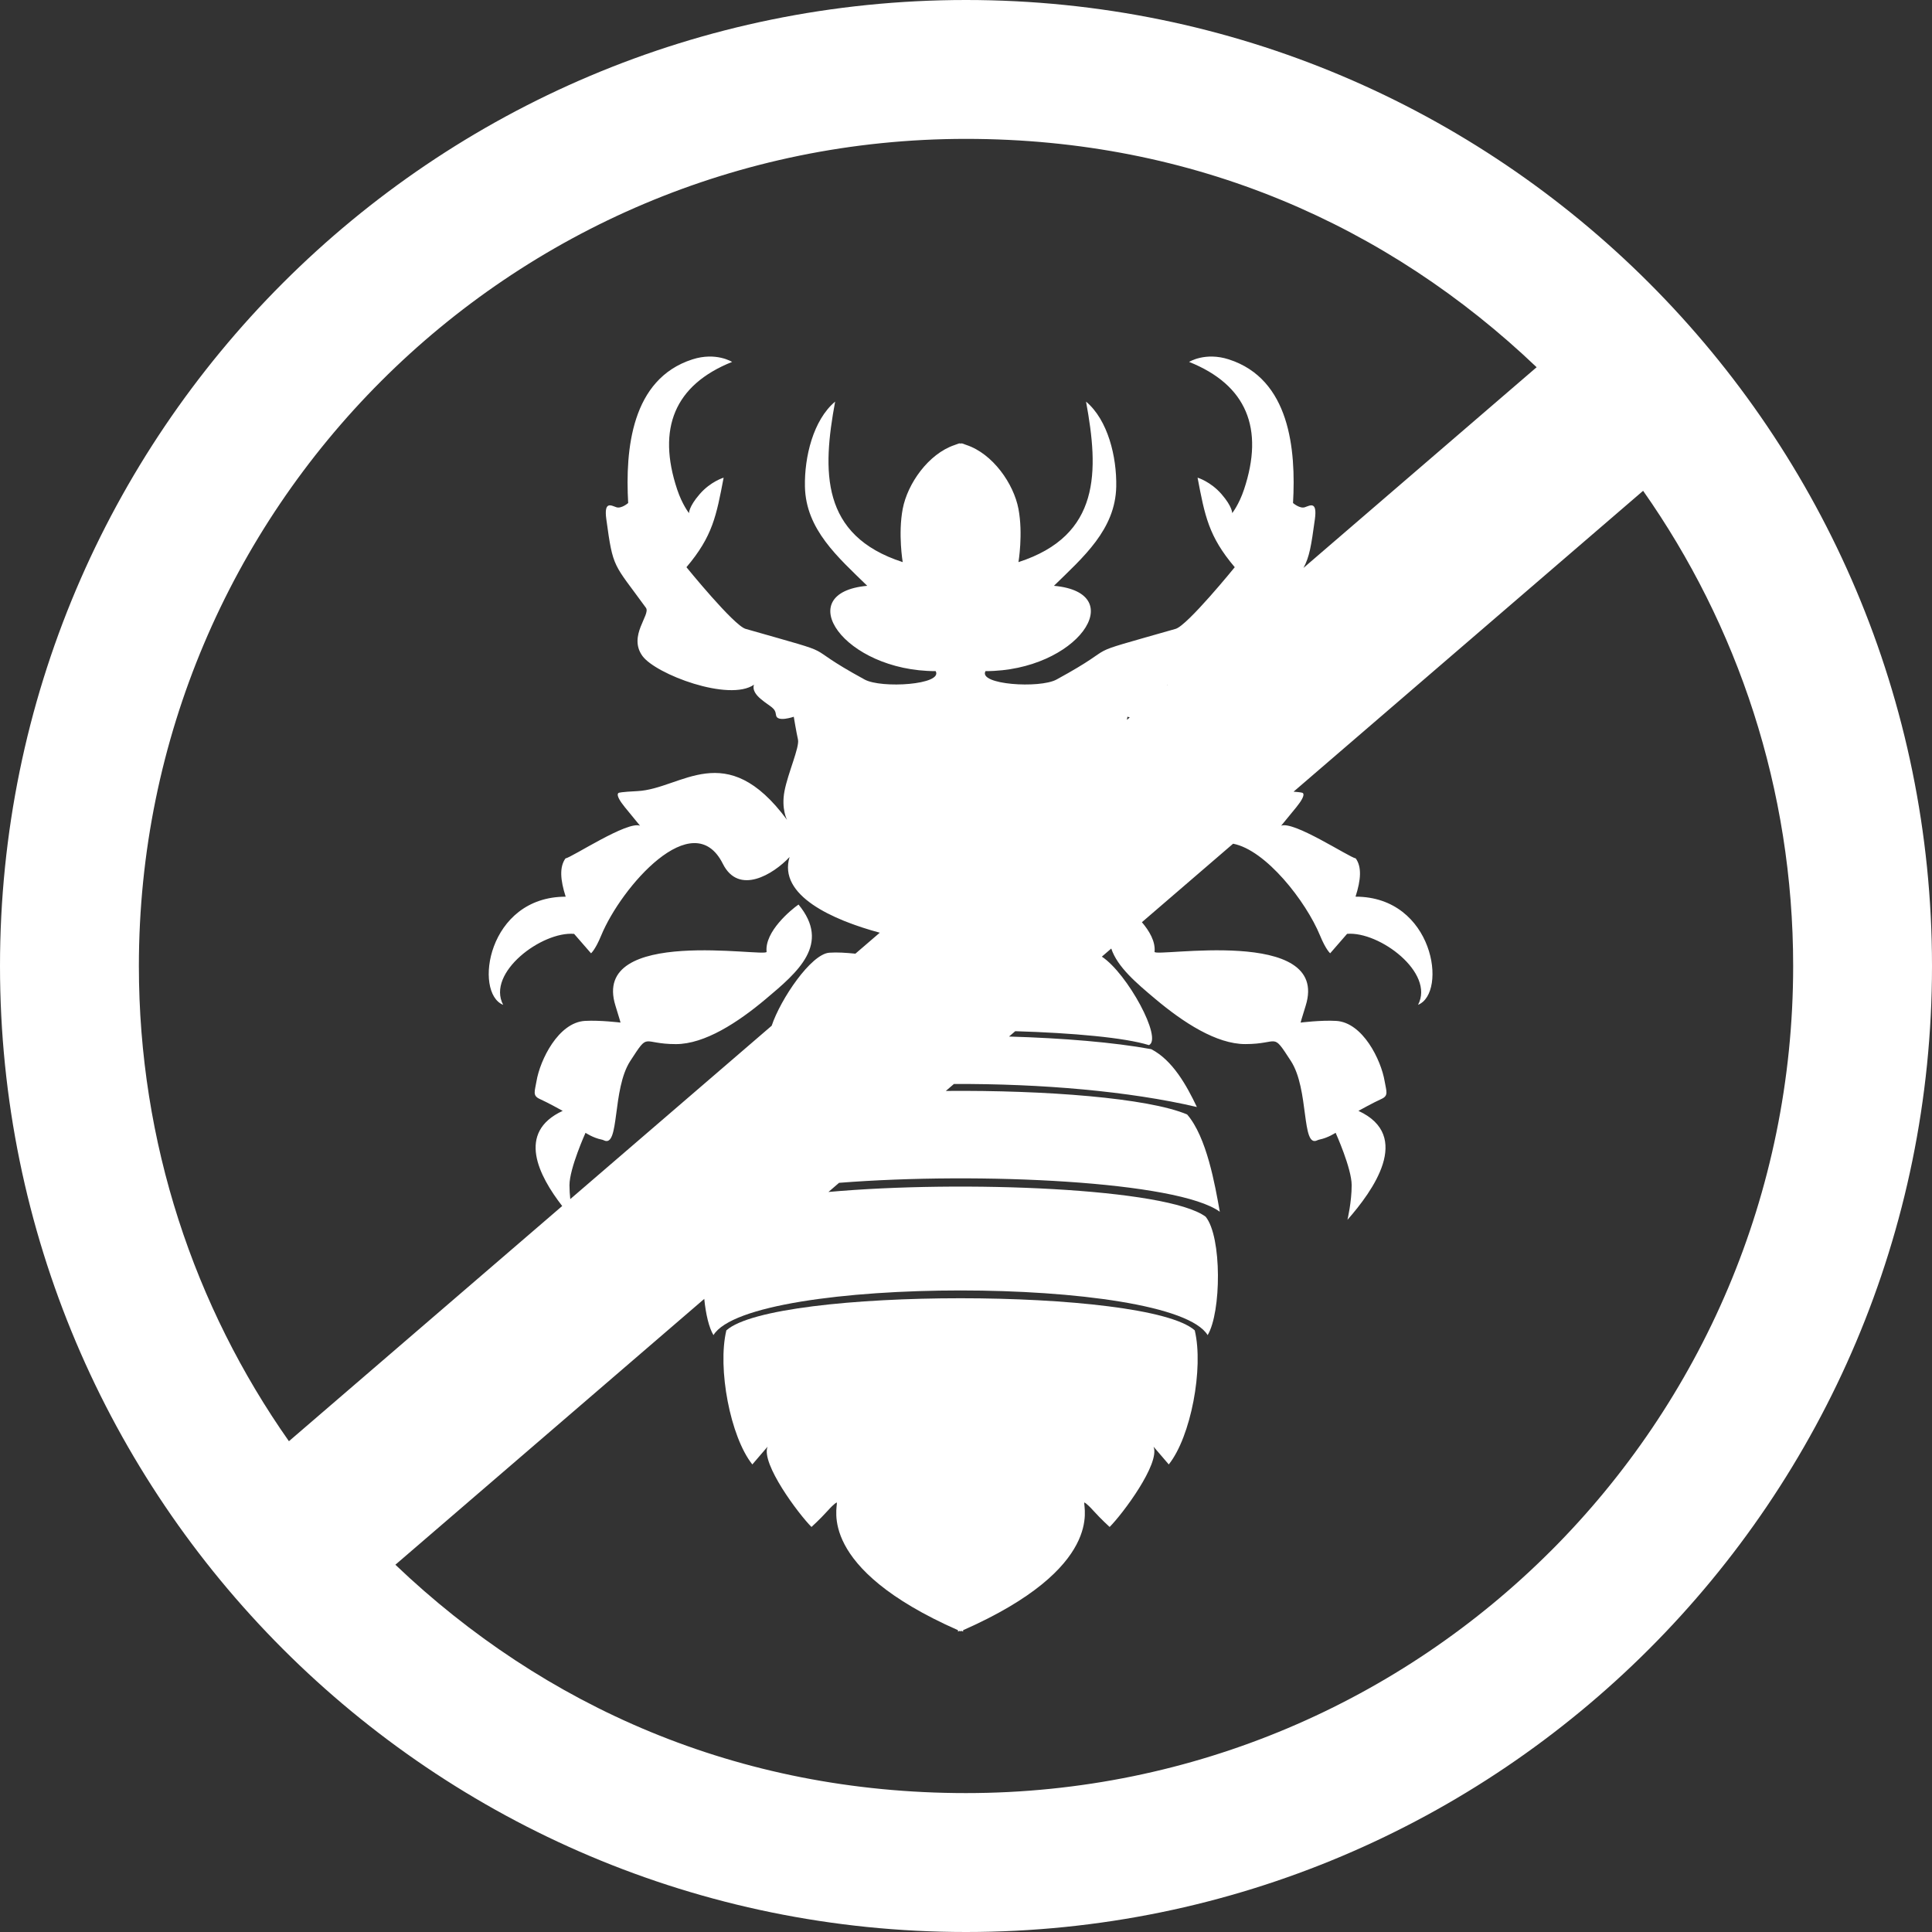
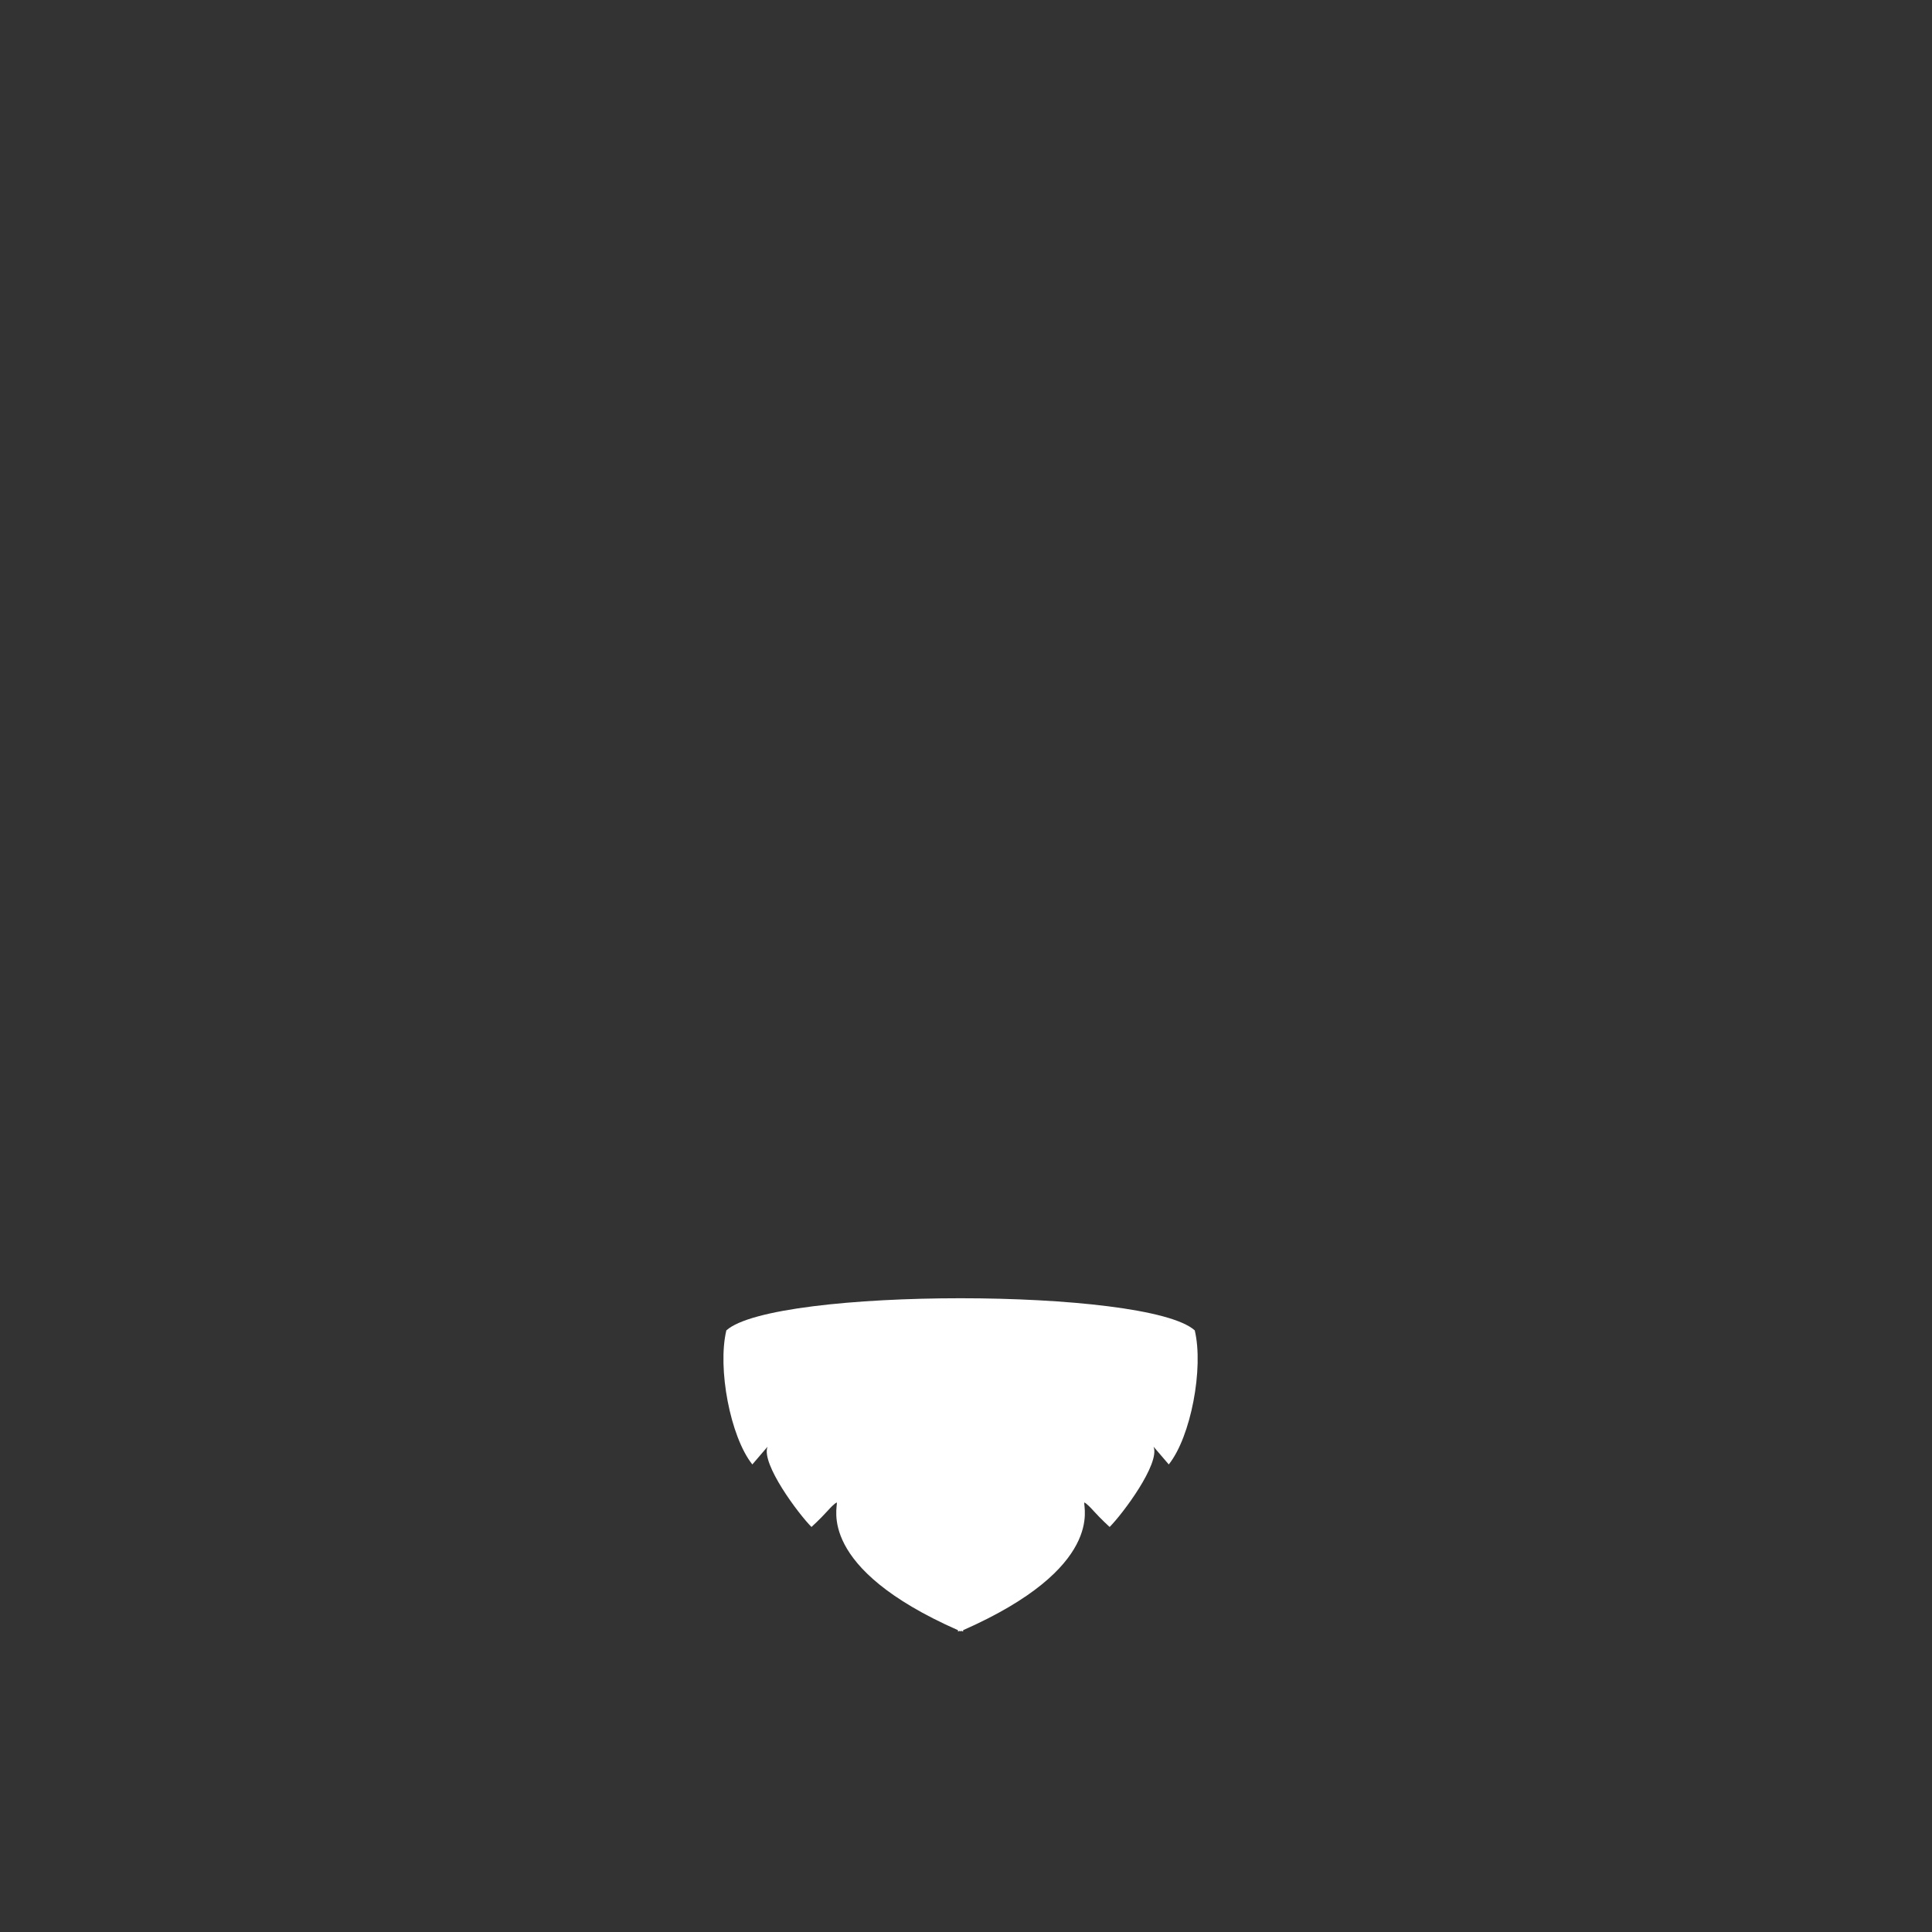
<svg xmlns="http://www.w3.org/2000/svg" id="Layer_1" viewBox="0 0 581.5 581.5">
  <rect x="0" y="0" width="581.5" height="581.5" fill="#333333" stroke="none" />
  <defs>
    <style>.cls-1{fill:#fff;fill-rule:evenodd;}</style>
  </defs>
  <path class="cls-1" d="m218.62,400.42c-2.73,11.39,1.18,32.04,7.82,40.35l4.58-5.34c-2.03,5.08,9.3,20.23,13.22,24.16,0,0,2.54-2.29,4.83-4.83,2.29-2.54,2.8-2.54,2.8-2.54.37,1.39-6.27,19.58,36.47,38.44v.42l.48-.21.29.13.29-.13.48.21v-.42c42.75-18.87,36.11-37.06,36.47-38.44,0,0,.51,0,2.8,2.54,2.29,2.54,4.83,4.83,4.83,4.83,3.92-3.92,15.25-19.07,13.22-24.16l4.58,5.34c6.64-8.3,10.55-28.96,7.82-40.35-14.4-12.89-126.59-12.89-140.98,0Z" />
-   <path class="cls-1" d="m496.34,85.16C443.72,32.54,371.03,0,290.75,0S137.77,32.54,85.16,85.16C32.54,137.78,0,210.46,0,290.75s32.54,152.97,85.16,205.59c52.62,52.62,125.3,85.16,205.59,85.16s152.97-32.54,205.59-85.16c52.62-52.62,85.16-125.3,85.16-205.59s-32.54-152.97-85.16-205.59Zm-381.62,29.55c45.05-45.05,107.29-72.91,176.03-72.91s127.08,26.14,171.75,68.73l-70.17,60.4c1.8-3.34,2.31-6.51,3.43-14.67.76-5.59-1.49-4.1-3.02-3.59-1.53.51-3.56-1.27-3.56-1.27.91-16.07-.92-37.31-19.33-43.23-7.12-2.29-11.95.76-11.95.76,17.33,6.93,22.65,20.05,16.53,38.4-1.53,4.58-3.56,7.12-3.56,7.12,0,0,.1-1.91-3.21-5.72-3.31-3.81-7.21-4.96-7.21-4.96,2.18,11.46,3.31,17.66,11.19,26.95,0,0-14.24,17.55-17.8,18.56-31.27,8.93-14.58,3.66-35.86,15.26-5.03,2.74-23.64,1.56-21.36-2.54,27.65,0,43.79-23.58,20.6-25.68,8.8-8.6,18.49-16.92,18.75-29.86.18-8.91-2.49-20.04-9.09-25.58,3.86,20.9,4.46,40.29-20.34,48.31,0,0,1.43-8.49,0-16.02-1.44-7.6-7.74-16.59-15.62-19.22-1.34-.45-1.33-.59-1.8-.44-.47-.16-.46-.01-1.8.44-7.88,2.64-14.18,11.63-15.62,19.22-1.43,7.53,0,16.02,0,16.02-24.8-8.02-24.2-27.42-20.34-48.31-6.6,5.54-9.27,16.67-9.09,25.58.27,12.94,9.96,21.26,18.75,29.86-23.19,2.1-7.05,25.68,20.6,25.68,2.28,4.11-16.33,5.28-21.36,2.54-21.27-11.6-4.58-6.33-35.85-15.26-3.56-1.02-17.8-18.56-17.8-18.56,7.88-9.29,9.01-15.49,11.19-26.95,0,0-3.91,1.15-7.21,4.96-3.31,3.81-3.21,5.72-3.21,5.72,0,0-2.03-2.54-3.56-7.12-6.12-18.35-.8-31.47,16.53-38.4,0,0-4.83-3.05-11.95-.76-18.4,5.91-20.23,27.16-19.33,43.23,0,0-2.03,1.78-3.56,1.27-1.52-.51-3.78-2-3.02,3.59,2.06,15.09,2.08,13.12,11.92,26.67,1.51,2.07-5.43,8.43-1.06,14.49,3.99,5.53,26.13,13.89,33.61,8.65,0,0-1.02,1.78,2.03,4.32,3.05,2.54,4.32,2.54,4.58,4.83.25,2.29,5.34.51,5.34.51,0,0,.76,4.58,1.27,6.87.51,2.29-3.05,10.17-4.06,15.51-1.02,5.34.76,8.65.76,8.65-18.46-24.99-31.73-9.31-45.01-8.65-5.08.25-5.59.51-5.59.51,0,0-1.52.26,1.78,4.32,3.31,4.07,4.58,5.59,4.58,5.59-3.79-1.52-20.36,9.45-22.45,9.85-1.83,2.58-1.56,6.41.07,11.51-23.57,0-27.75,28.97-18.82,32.55-5.08-9.66,11.64-22.17,21.36-21.36l5.09,5.85s1.27-1.02,3.05-5.34c6.01-14.6,27.67-39.49,36.62-21.61,4.79,9.58,15.19,3.19,20.09-2.03-3.52,11.55,12.89,18.93,27.15,22.78l-7.34,6.31c-2.79-.27-5.45-.47-7.87-.29-5.47.41-14.62,13.89-17.33,21.98l-60.62,52.18c-.14-1.33-.24-2.76-.24-4.18,0-5.09,4.83-15.77,4.83-15.77,0,0,2.29,1.53,4.83,2.03.27.05.5.14.71.24,4.81,2.32,2.38-15.34,7.93-23.89,5.81-8.94,3.27-5.08,13.73-5.08,8.68,0,18.65-6.51,27.05-13.57,9.7-8.15,19.66-16.54,9.86-28.44-2.21,1.54-10.24,8.13-9.61,14.23.19,1.81-53.02-7.88-45.49,16.21,1.27,4.07,1.53,5.09,1.53,5.09,0,0-6.1-.76-10.68-.51-8.03.45-13.55,11.76-14.62,18.18-.51,3.05-1.27,4.32,1.02,5.34,2.29,1.02,6.87,3.56,6.87,3.56-14.01,6.48-7.17,19.57-.15,28.64l-82.25,70.79c-28.45-40.47-45.16-89.79-45.16-143.02,0-68.75,27.86-130.99,72.91-176.04Zm236.57,91.35s.08.05.12.08l-.07.06c-.03-.09-.06-.14-.06-.14Zm-12.11,10.61c.1-.58.16-.95.16-.95,0,0,.27.1.7.21l-.86.74Zm127.61,250.11c-45.05,45.05-107.29,72.91-176.04,72.91s-127.07-26.14-171.75-68.73l92.97-80.02c.46,4.59,1.4,8.63,2.77,10.91,10.89-17.93,137.86-17.93,148.74,0,4.12-6.86,4.34-29.55-.6-35.64-11.54-8.6-73.11-11.08-113.53-7.45l3.19-2.75c42.41-3.35,102.08-.45,114.6,8.71-1.45-8.14-3.95-22.51-9.84-29.29-11.82-4.98-42.71-7.34-72.62-7.08l2.43-2.09c26.36-.12,52.89,2.19,73.13,6.93-3.06-6.43-7.26-14.06-13.74-17.41-11.23-2.06-26.55-3.33-42.8-3.8l1.87-1.61c17.44.53,32.95,1.93,40.24,4.19,4.2-1.86-6.44-21.52-14.17-26.63l2.83-2.44c1.85,5.58,7.61,10.43,13.28,15.19,8.4,7.06,18.37,13.57,27.05,13.57,10.46,0,7.92-3.86,13.73,5.08,5.56,8.55,3.12,26.21,7.93,23.89.21-.1.44-.18.71-.24,2.54-.51,4.83-2.03,4.83-2.03,0,0,4.83,10.68,4.83,15.77s-1.27,10.43-1.27,10.43c7.59-8.65,19.67-25.24,3.31-32.8,0,0,4.58-2.54,6.87-3.56,2.29-1.02,1.53-2.29,1.02-5.34-1.07-6.42-6.59-17.73-14.62-18.18-4.58-.26-10.68.51-10.68.51,0,0,.25-1.02,1.53-5.09,7.53-24.09-45.68-14.41-45.49-16.21.32-3.08-1.57-6.29-3.81-8.91l27.45-23.63c9.87,1.88,21.92,17.33,26.17,27.64,1.78,4.32,3.05,5.34,3.05,5.34l5.09-5.85c9.72-.81,26.44,11.7,21.36,21.36,8.94-3.58,4.76-32.55-18.82-32.55,1.64-5.1,1.9-8.93.07-11.51-2.09-.4-18.66-11.36-22.45-9.85,0,0,1.27-1.53,4.58-5.59,3.3-4.07,1.78-4.32,1.78-4.32,0,0-.29-.15-2.63-.33l105.21-90.56c28.45,40.47,45.16,89.8,45.16,143.03,0,68.75-27.86,130.99-72.91,176.03Z" />
</svg>